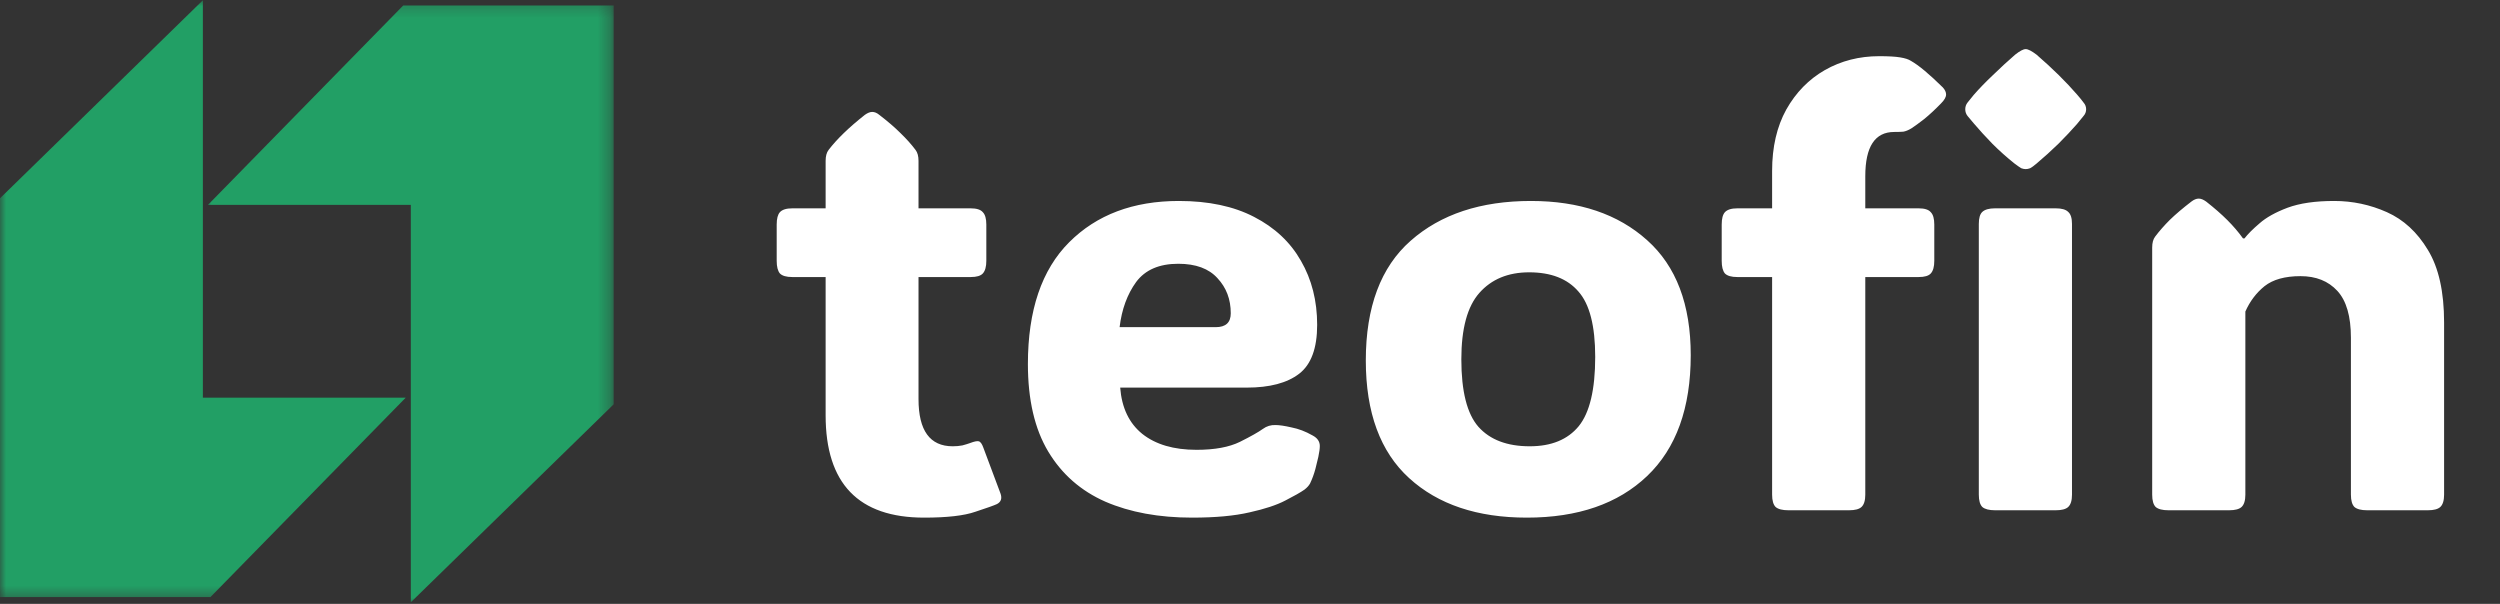
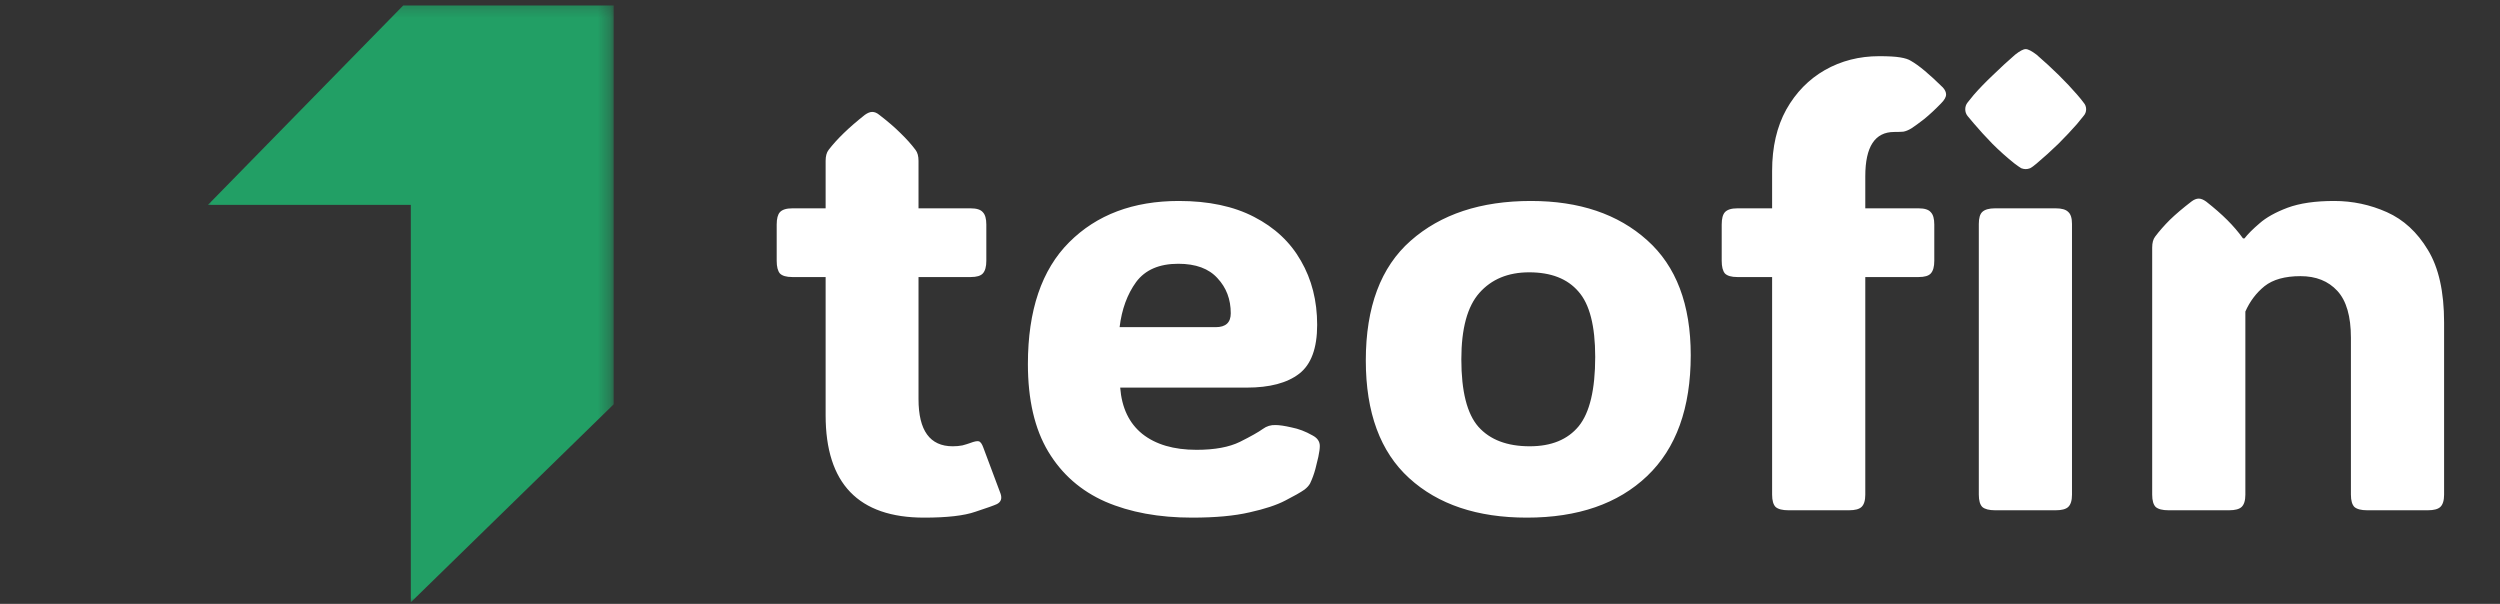
<svg xmlns="http://www.w3.org/2000/svg" width="207" height="50" viewBox="0 0 207 50" fill="none">
  <rect x="0" y="0" width="207" height="50" fill="#333333" stroke="none" />
  <mask id="mask0_2708_22" style="mask-type:luminance" maskUnits="userSpaceOnUse" x="0" y="0" width="35" height="50">
-     <path d="M0 0H34.032V49.623H0V0Z" fill="white" />
+     <path d="M0 0H34.032V49.623H0V0" fill="white" />
  </mask>
  <g mask="url(#mask0_2708_22)">
-     <path d="M0 16.417V49.435H17.428L33.594 32.927H16.798V0.02L0 16.417Z" fill="#229F65" />
-   </g>
+     </g>
  <mask id="mask1_2708_22" style="mask-type:luminance" maskUnits="userSpaceOnUse" x="16" y="0" width="35" height="50">
    <path d="M16.783 0.206H50.699V50H16.783V0.206Z" fill="white" />
  </mask>
  <g mask="url(#mask1_2708_22)">
    <path d="M50.814 33.475V0.453H33.386L17.221 16.963H34.016V49.869L50.814 33.475Z" fill="#229F65" />
  </g>
  <path d="M76.517 42.86C71.08 42.86 68.362 40.036 68.362 34.389V22.939H65.603C65.115 22.939 64.773 22.841 64.578 22.645C64.399 22.434 64.31 22.084 64.31 21.596V18.593C64.31 18.105 64.399 17.763 64.578 17.567C64.773 17.356 65.115 17.25 65.603 17.25H68.362V13.319C68.362 12.929 68.444 12.628 68.606 12.416C69.29 11.521 70.291 10.552 71.609 9.511C71.837 9.348 72.041 9.267 72.22 9.267C72.415 9.267 72.61 9.348 72.806 9.511C73.505 10.048 74.091 10.552 74.564 11.024C75.052 11.496 75.467 11.96 75.809 12.416C75.971 12.628 76.053 12.929 76.053 13.319V17.25H80.374C80.862 17.25 81.196 17.356 81.375 17.567C81.57 17.763 81.668 18.105 81.668 18.593V21.596C81.668 22.084 81.57 22.434 81.375 22.645C81.196 22.841 80.862 22.939 80.374 22.939H76.053V33.046C76.053 35.65 76.997 36.952 78.885 36.952C79.178 36.952 79.446 36.928 79.69 36.879C79.935 36.814 80.146 36.749 80.325 36.684C80.667 36.553 80.903 36.505 81.033 36.537C81.18 36.57 81.31 36.749 81.424 37.074L82.84 40.858C82.986 41.265 82.889 41.558 82.547 41.737C82.303 41.851 81.709 42.063 80.765 42.372C79.837 42.698 78.421 42.86 76.517 42.86ZM98.709 42.86C95.958 42.86 93.566 42.421 91.531 41.542C89.497 40.647 87.918 39.263 86.795 37.392C85.672 35.52 85.11 33.103 85.11 30.141C85.11 25.697 86.25 22.336 88.528 20.058C90.807 17.779 93.834 16.64 97.61 16.64C100.068 16.64 102.143 17.079 103.836 17.958C105.545 18.837 106.839 20.049 107.718 21.596C108.613 23.142 109.061 24.908 109.061 26.894C109.061 28.83 108.564 30.181 107.571 30.946C106.578 31.711 105.13 32.094 103.226 32.094H92.752C92.882 33.77 93.493 35.048 94.583 35.927C95.69 36.806 97.187 37.245 99.075 37.245C100.573 37.245 101.769 37.025 102.664 36.586C103.576 36.13 104.21 35.772 104.568 35.512C104.878 35.284 105.228 35.178 105.618 35.194C105.927 35.194 106.367 35.259 106.937 35.39C107.522 35.504 108.1 35.723 108.67 36.049C109.077 36.26 109.28 36.553 109.28 36.928C109.28 37.139 109.24 37.44 109.158 37.831C109.109 38.059 109.028 38.393 108.914 38.832C108.8 39.255 108.654 39.654 108.475 40.028C108.377 40.207 108.222 40.378 108.011 40.541C107.685 40.769 107.156 41.07 106.424 41.444C105.708 41.819 104.723 42.144 103.47 42.421C102.216 42.714 100.63 42.86 98.709 42.86ZM92.703 27.089H100.662C101.492 27.089 101.907 26.706 101.907 25.941C101.907 24.786 101.541 23.817 100.809 23.036C100.092 22.239 99.01 21.84 97.561 21.84C95.983 21.84 94.819 22.344 94.07 23.354C93.338 24.363 92.882 25.608 92.703 27.089ZM126.419 42.86C122.317 42.86 119.07 41.77 116.678 39.589C114.285 37.408 113.089 34.161 113.089 29.848C113.089 25.421 114.326 22.116 116.8 19.936C119.29 17.738 122.61 16.64 126.761 16.64C130.765 16.64 133.971 17.722 136.38 19.887C138.789 22.035 139.993 25.209 139.993 29.408C139.993 33.786 138.789 37.123 136.38 39.418C133.971 41.713 130.651 42.86 126.419 42.86ZM126.663 36.952C128.453 36.952 129.804 36.399 130.716 35.292C131.627 34.169 132.083 32.257 132.083 29.555C132.083 26.983 131.619 25.176 130.691 24.135C129.78 23.077 128.421 22.548 126.614 22.548C124.873 22.548 123.497 23.117 122.488 24.257C121.495 25.38 120.999 27.211 120.999 29.75C120.999 32.403 121.471 34.267 122.415 35.341C123.375 36.415 124.791 36.952 126.663 36.952ZM154.446 40.956C154.446 41.444 154.34 41.786 154.129 41.981C153.934 42.16 153.592 42.25 153.104 42.25H148.074C147.586 42.25 147.236 42.16 147.024 41.981C146.829 41.786 146.731 41.444 146.731 40.956V22.939H143.851C143.362 22.939 143.021 22.841 142.825 22.645C142.646 22.434 142.557 22.084 142.557 21.596V18.593C142.557 18.105 142.646 17.763 142.825 17.567C143.021 17.356 143.362 17.25 143.851 17.25H146.731V14.149C146.731 12.18 147.122 10.487 147.903 9.071C148.701 7.655 149.767 6.565 151.102 5.8C152.452 5.035 153.95 4.652 155.594 4.652C156.359 4.652 156.937 4.685 157.327 4.75C157.734 4.815 158.035 4.913 158.23 5.043C158.865 5.401 159.744 6.133 160.867 7.24C161.046 7.436 161.136 7.631 161.136 7.826C161.136 8.038 160.997 8.282 160.721 8.559C160.232 9.063 159.769 9.494 159.329 9.853C158.89 10.194 158.532 10.455 158.255 10.634C158.011 10.78 157.791 10.87 157.596 10.902C157.417 10.919 157.164 10.927 156.839 10.927C155.244 10.927 154.446 12.148 154.446 14.589V17.25H158.865C159.354 17.25 159.687 17.356 159.866 17.567C160.062 17.763 160.159 18.105 160.159 18.593V21.596C160.159 22.084 160.062 22.434 159.866 22.645C159.687 22.841 159.354 22.939 158.865 22.939H154.446V40.956ZM162.723 9.047C162.723 8.835 162.788 8.648 162.918 8.485C163.048 8.323 163.219 8.111 163.431 7.851C163.886 7.33 164.415 6.785 165.018 6.215C165.62 5.629 166.23 5.067 166.849 4.53C167.239 4.221 167.532 4.066 167.728 4.066C167.923 4.066 168.224 4.221 168.631 4.53C169.949 5.67 171.072 6.776 172 7.851C172.212 8.095 172.382 8.306 172.513 8.485C172.659 8.648 172.732 8.835 172.732 9.047C172.732 9.258 172.659 9.446 172.513 9.608C172.382 9.771 172.203 9.991 171.976 10.268C171.536 10.772 171.023 11.317 170.438 11.903C169.852 12.473 169.249 13.018 168.631 13.539C168.403 13.734 168.224 13.865 168.094 13.93C167.964 13.979 167.841 14.003 167.728 14.003C167.614 14.003 167.492 13.979 167.361 13.93C167.247 13.865 167.06 13.734 166.8 13.539C166.149 13.018 165.538 12.473 164.969 11.903C164.399 11.317 163.886 10.756 163.431 10.219C163.219 9.958 163.048 9.755 162.918 9.608C162.788 9.446 162.723 9.258 162.723 9.047ZM171.561 40.956C171.561 41.444 171.455 41.786 171.243 41.981C171.048 42.16 170.706 42.25 170.218 42.25H165.188C164.7 42.25 164.35 42.16 164.139 41.981C163.943 41.786 163.846 41.444 163.846 40.956V18.544C163.846 18.056 163.943 17.722 164.139 17.543C164.35 17.348 164.7 17.25 165.188 17.25H170.218C170.706 17.25 171.048 17.348 171.243 17.543C171.455 17.722 171.561 18.056 171.561 18.544V40.956ZM202.371 26.698V40.956C202.371 41.444 202.265 41.786 202.054 41.981C201.858 42.16 201.517 42.25 201.028 42.25H195.999C195.511 42.25 195.161 42.16 194.949 41.981C194.754 41.786 194.656 41.444 194.656 40.956V27.968C194.656 26.194 194.282 24.9 193.533 24.086C192.785 23.272 191.767 22.865 190.481 22.865C189.196 22.865 188.203 23.142 187.503 23.695C186.819 24.249 186.29 24.949 185.916 25.795V40.956C185.916 41.444 185.81 41.786 185.599 41.981C185.403 42.16 185.062 42.25 184.573 42.25H179.544C179.056 42.25 178.706 42.16 178.494 41.981C178.299 41.786 178.201 41.444 178.201 40.956V20.497C178.201 20.106 178.283 19.805 178.445 19.594C178.787 19.138 179.194 18.674 179.666 18.202C180.154 17.73 180.748 17.226 181.448 16.689C181.66 16.526 181.863 16.444 182.059 16.444C182.238 16.444 182.441 16.526 182.669 16.689C183.353 17.226 183.938 17.738 184.427 18.227C184.915 18.715 185.346 19.219 185.721 19.74H185.843C186.119 19.382 186.535 18.967 187.088 18.495C187.641 18.007 188.414 17.576 189.407 17.201C190.416 16.827 191.702 16.64 193.265 16.64C194.795 16.64 196.251 16.949 197.635 17.567C199.018 18.186 200.149 19.227 201.028 20.692C201.924 22.157 202.371 24.159 202.371 26.698Z" fill="white" />
</svg>